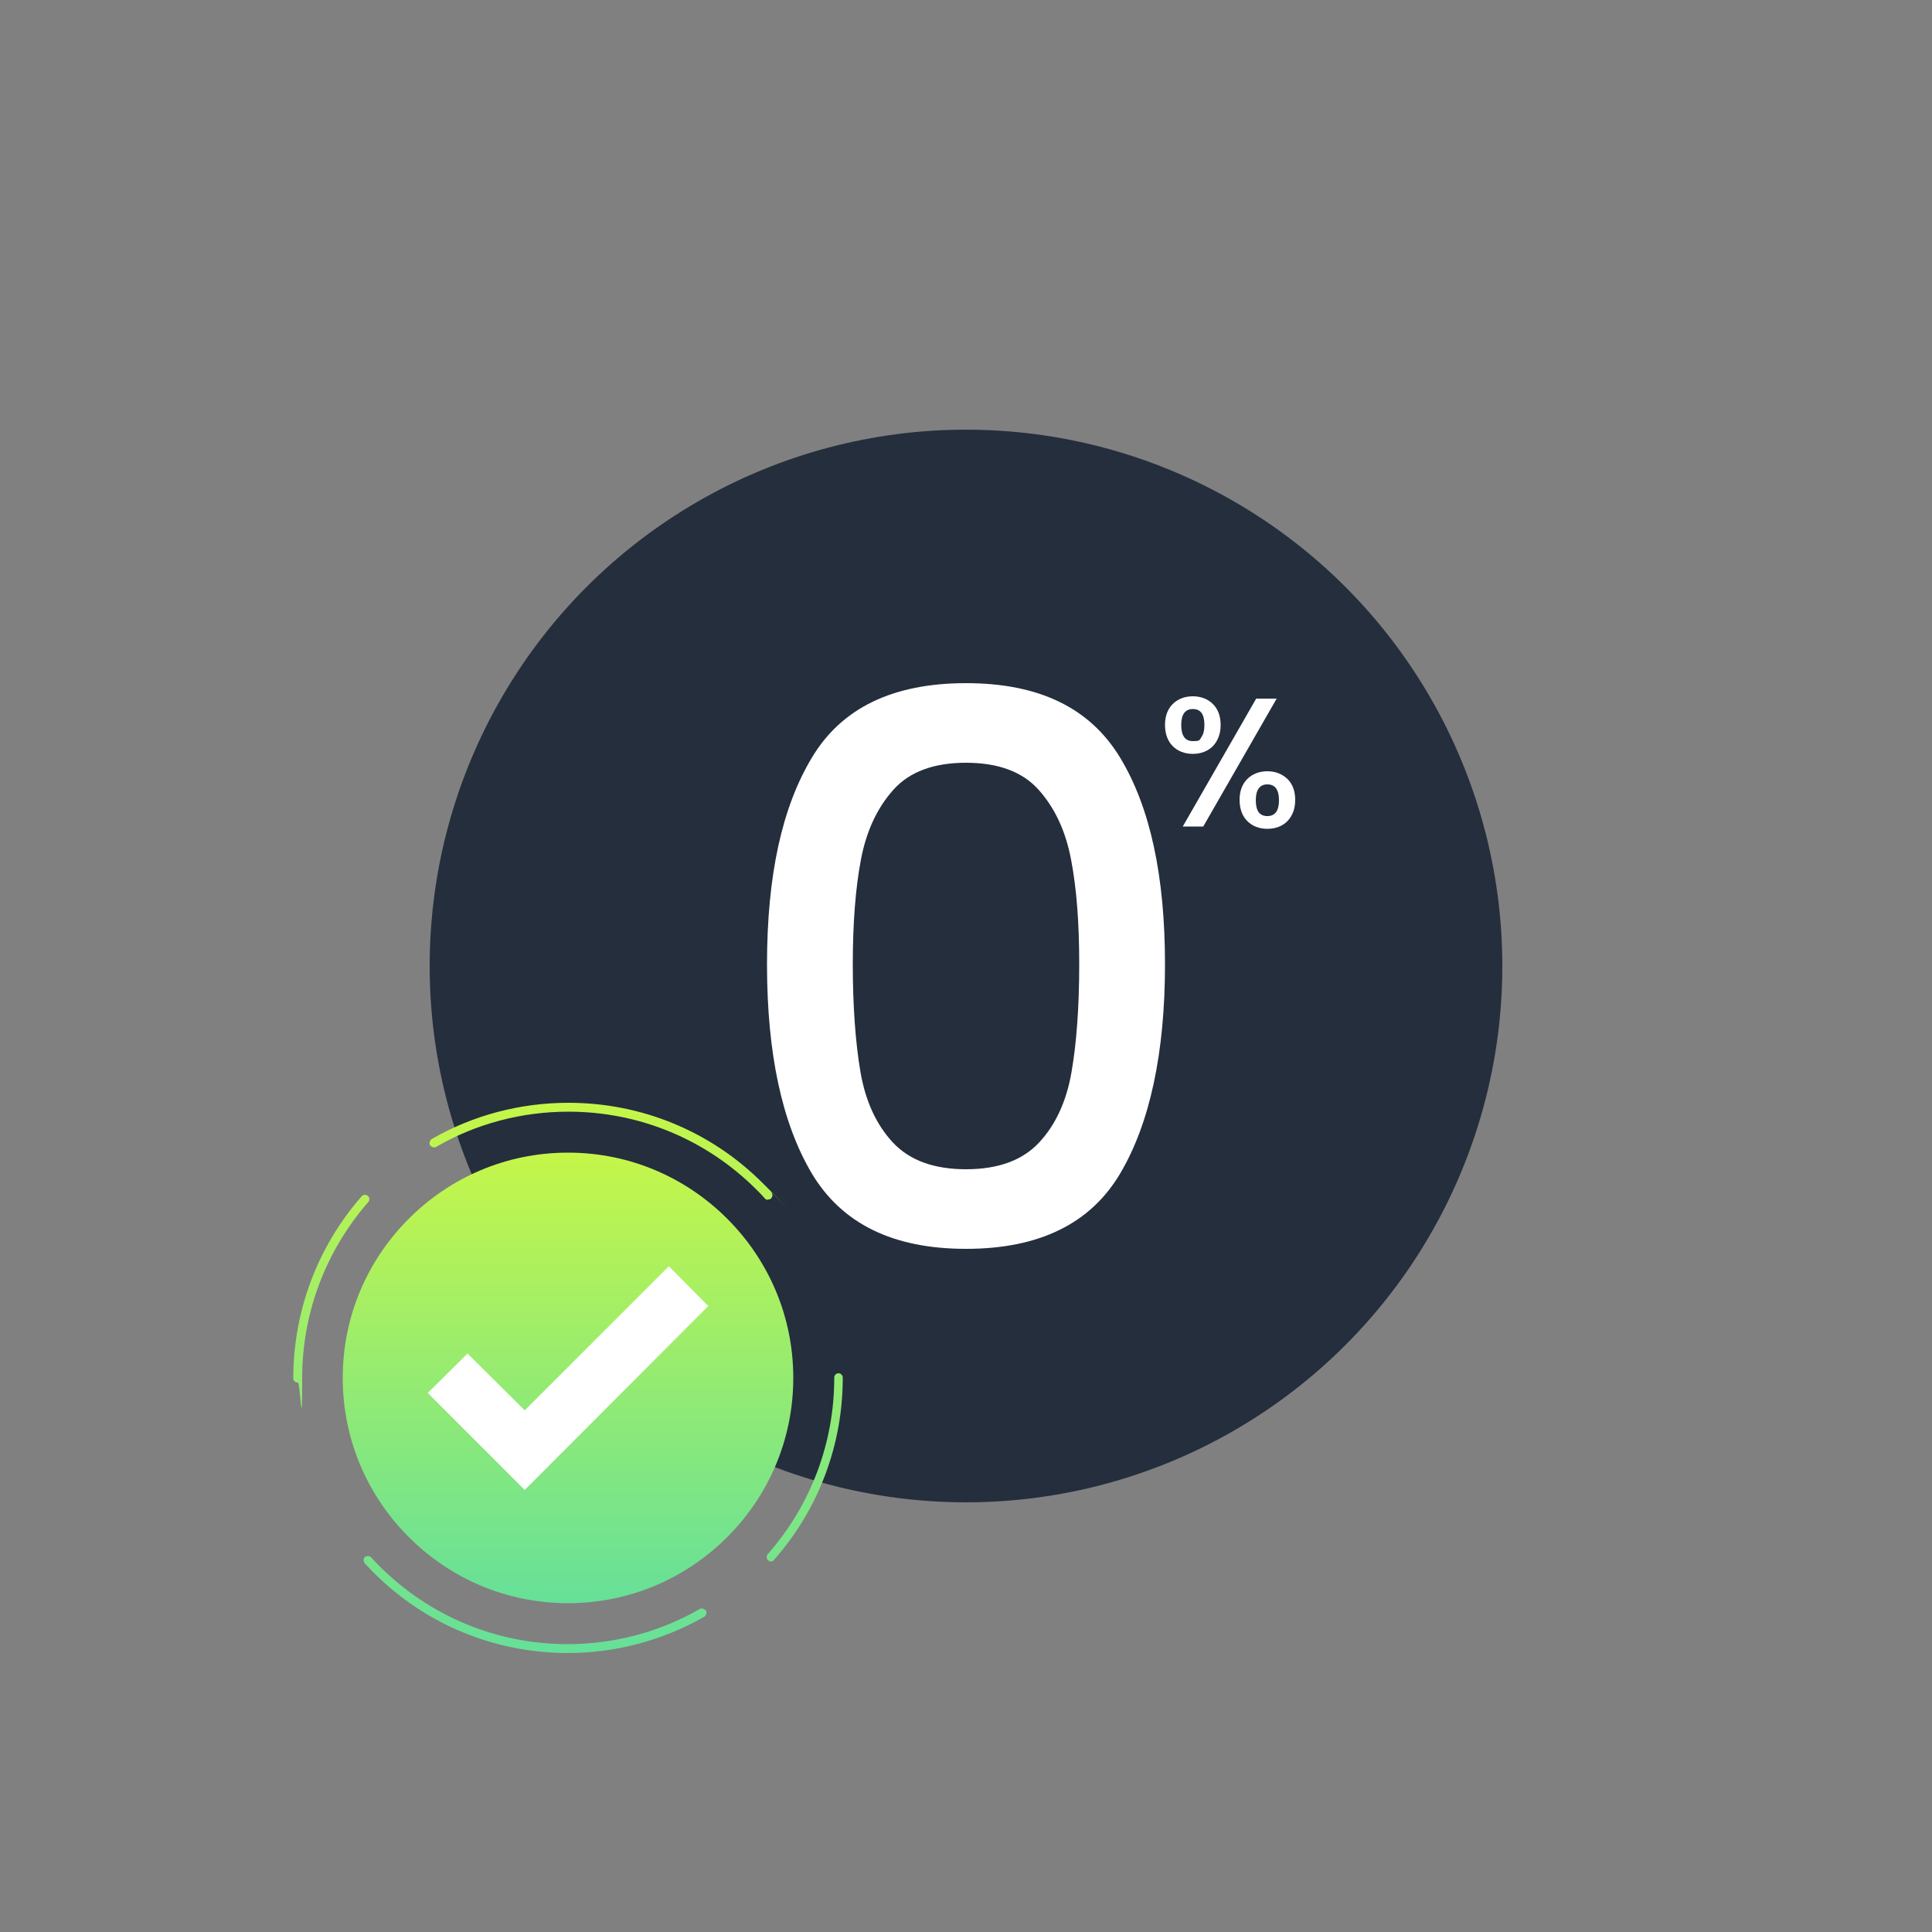
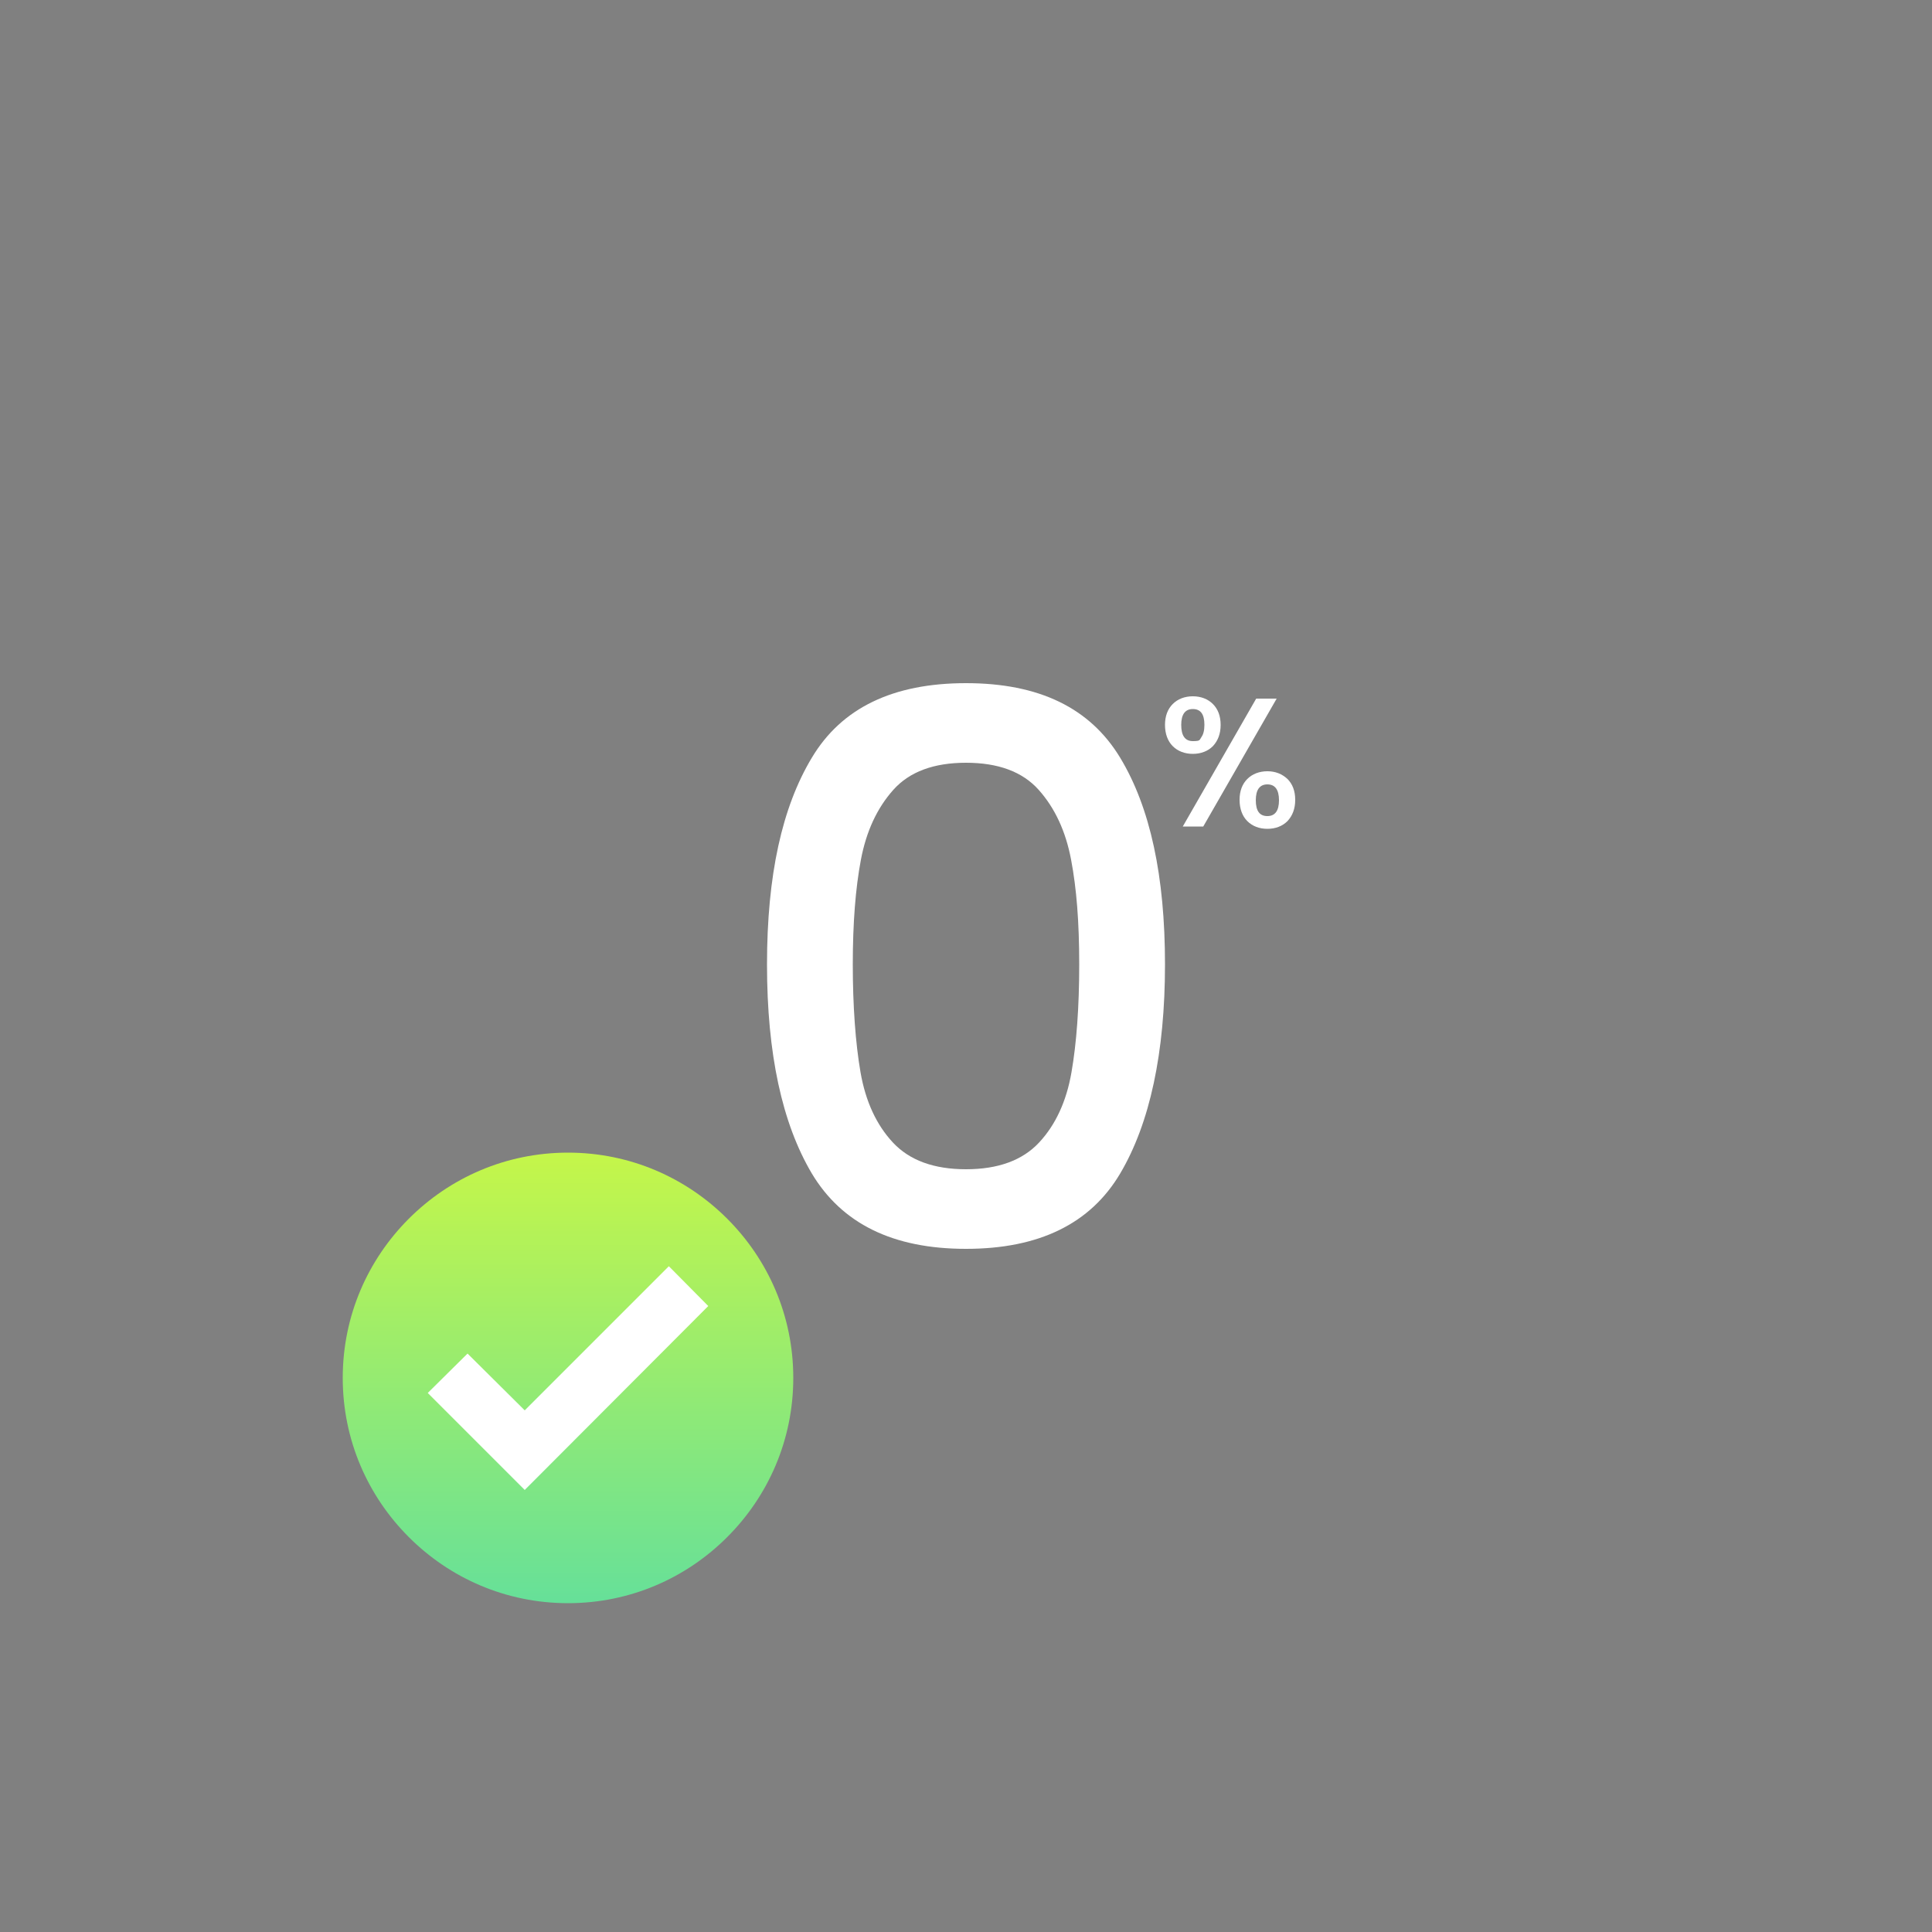
<svg xmlns="http://www.w3.org/2000/svg" xmlns:xlink="http://www.w3.org/1999/xlink" viewBox="0 0 500 500">
  <rect x="0" y="0" width="500" height="500" fill="#808080" stroke="none" />
  <defs>
    <style>      .cls-1 {        fill: #fff;      }      .cls-2 {        fill: url(#Degradado_sin_nombre_4-2);      }      .cls-3 {        fill: url(#Degradado_sin_nombre_4);      }      .cls-4 {        fill: #242e3d;      }    </style>
    <linearGradient id="Degradado_sin_nombre_4" data-name="Degradado sin nombre 4" x1="147" y1="203.7" x2="147" y2="87.1" gradientTransform="translate(0 502) scale(1 -1)" gradientUnits="userSpaceOnUse">
      <stop offset="0" stop-color="#c5f649" />
      <stop offset="1" stop-color="#66e099" />
    </linearGradient>
    <linearGradient id="Degradado_sin_nombre_4-2" data-name="Degradado sin nombre 4" x1="147" y1="216.6" x2="147" y2="74.2" xlink:href="#Degradado_sin_nombre_4" />
  </defs>
  <g>
    <g id="Capa_1">
-       <circle class="cls-4" cx="250" cy="250" r="138.8" />
      <path class="cls-1" d="M210.1,196.1c7.7-12.9,21-19.3,39.9-19.3s32.1,6.4,39.9,19.3,11.6,30.7,11.6,53.5-3.9,41.1-11.6,54.1-21,19.5-39.9,19.5-32.1-6.5-39.9-19.5c-7.7-13-11.6-31-11.6-54.1s3.9-40.7,11.6-53.5ZM277.2,222.5c-1.4-7.4-4.2-13.4-8.4-18.1-4.2-4.7-10.5-7-18.8-7s-14.6,2.3-18.8,7-7,10.7-8.4,18.1c-1.4,7.4-2.1,16.4-2.1,27.1s.7,20.4,2,27.9,4.1,13.6,8.4,18.2c4.3,4.6,10.6,6.9,18.9,6.9s14.6-2.3,18.9-6.9,7.1-10.7,8.4-18.2,2-16.8,2-27.9-.7-19.7-2.1-27.1h0Z" />
      <path class="cls-1" d="M303.5,182.2c1.3-1.3,3.1-2,5.2-2s3.9.7,5.2,2c1.3,1.3,2,3.1,2,5.4s-.7,4.1-2,5.5c-1.3,1.3-3.1,2-5.2,2s-3.9-.7-5.2-2c-1.3-1.3-2-3.2-2-5.5s.7-4.1,2-5.4ZM305.7,187.6c0,2.8,1,4.2,3,4.2s1.7-.3,2.2-1,.8-1.7.8-3.2c0-2.8-1-4.1-3-4.1s-3,1.4-3,4.1ZM330.4,180.8l-19,33.1h-5.3l19-33.1h5.3ZM322.8,201.6c1.3-1.3,3.1-2,5.2-2s3.8.7,5.2,2c1.3,1.3,2,3.1,2,5.4s-.7,4.1-2,5.5c-1.3,1.3-3.1,2-5.2,2s-3.9-.7-5.2-2c-1.3-1.3-2-3.2-2-5.5s.7-4.1,2-5.4ZM325,207.1c0,2.8,1,4.1,3,4.1s3-1.4,3-4.1-1-4.1-3-4.1-3,1.4-3,4.1Z" />
      <g>
        <path class="cls-3" d="M205.3,356.6c0,16.1-6.5,30.6-17.1,41.2s-25.1,17.1-41.2,17.1-30.6-6.5-41.2-17.1-17.1-25.1-17.1-41.2,6.5-30.6,17.1-41.2,25.1-17.1,41.2-17.1,30.6,6.5,41.2,17.1,17.1,25.1,17.1,41.2Z" />
        <polygon class="cls-1" points="173.1 327.7 135.8 365 121 350.3 110.7 360.5 135.8 385.6 183.3 338 173.1 327.7" />
-         <path class="cls-2" d="M147,427.8h0c-19,0-36.9-7.4-50.3-20.8-.8-.8-1.5-1.6-2.3-2.4-.4-.5-.4-1.2,0-1.6.5-.4,1.2-.4,1.6,0,.7.8,1.4,1.5,2.2,2.3,13,13,30.3,20.2,48.7,20.2h0c12,0,23.8-3.1,34.2-9.1.5-.3,1.2,0,1.6.4.3.5.1,1.2-.4,1.6-10.7,6.1-22.9,9.4-35.3,9.4h0ZM199.6,404.1c-.3,0-.5,0-.8-.3-.5-.4-.5-1.1-.1-1.6,11.1-12.6,17.2-28.8,17.2-45.5v-.2c0-.6.5-1.1,1.1-1.1s1.1.5,1.1,1.1v.2c0,17.3-6.3,34-17.8,47-.2.3-.5.4-.9.4h.2ZM77,357.8c-.6,0-1.1-.5-1.1-1.1h0c0-17.4,6.3-34.1,17.7-47.1.4-.5,1.1-.5,1.6-.1s.5,1.1.1,1.6c-11,12.6-17.1,28.7-17.1,45.5s-.5,1.2-1.1,1.2h-.1ZM198.7,310.5c-.3,0-.6-.1-.8-.4-.7-.8-1.4-1.5-2.1-2.2-13-13-30.3-20.2-48.7-20.2h0c-12,0-23.9,3.1-34.2,9.1-.5.3-1.2.1-1.6-.4-.3-.5-.1-1.2.4-1.6,10.7-6.2,23-9.4,35.4-9.4h0c19,0,36.9,7.4,50.3,20.8s1.5,1.5,2.2,2.3c.4.5.4,1.2,0,1.6s-.5.3-.8.3h0Z" />
      </g>
    </g>
  </g>
</svg>